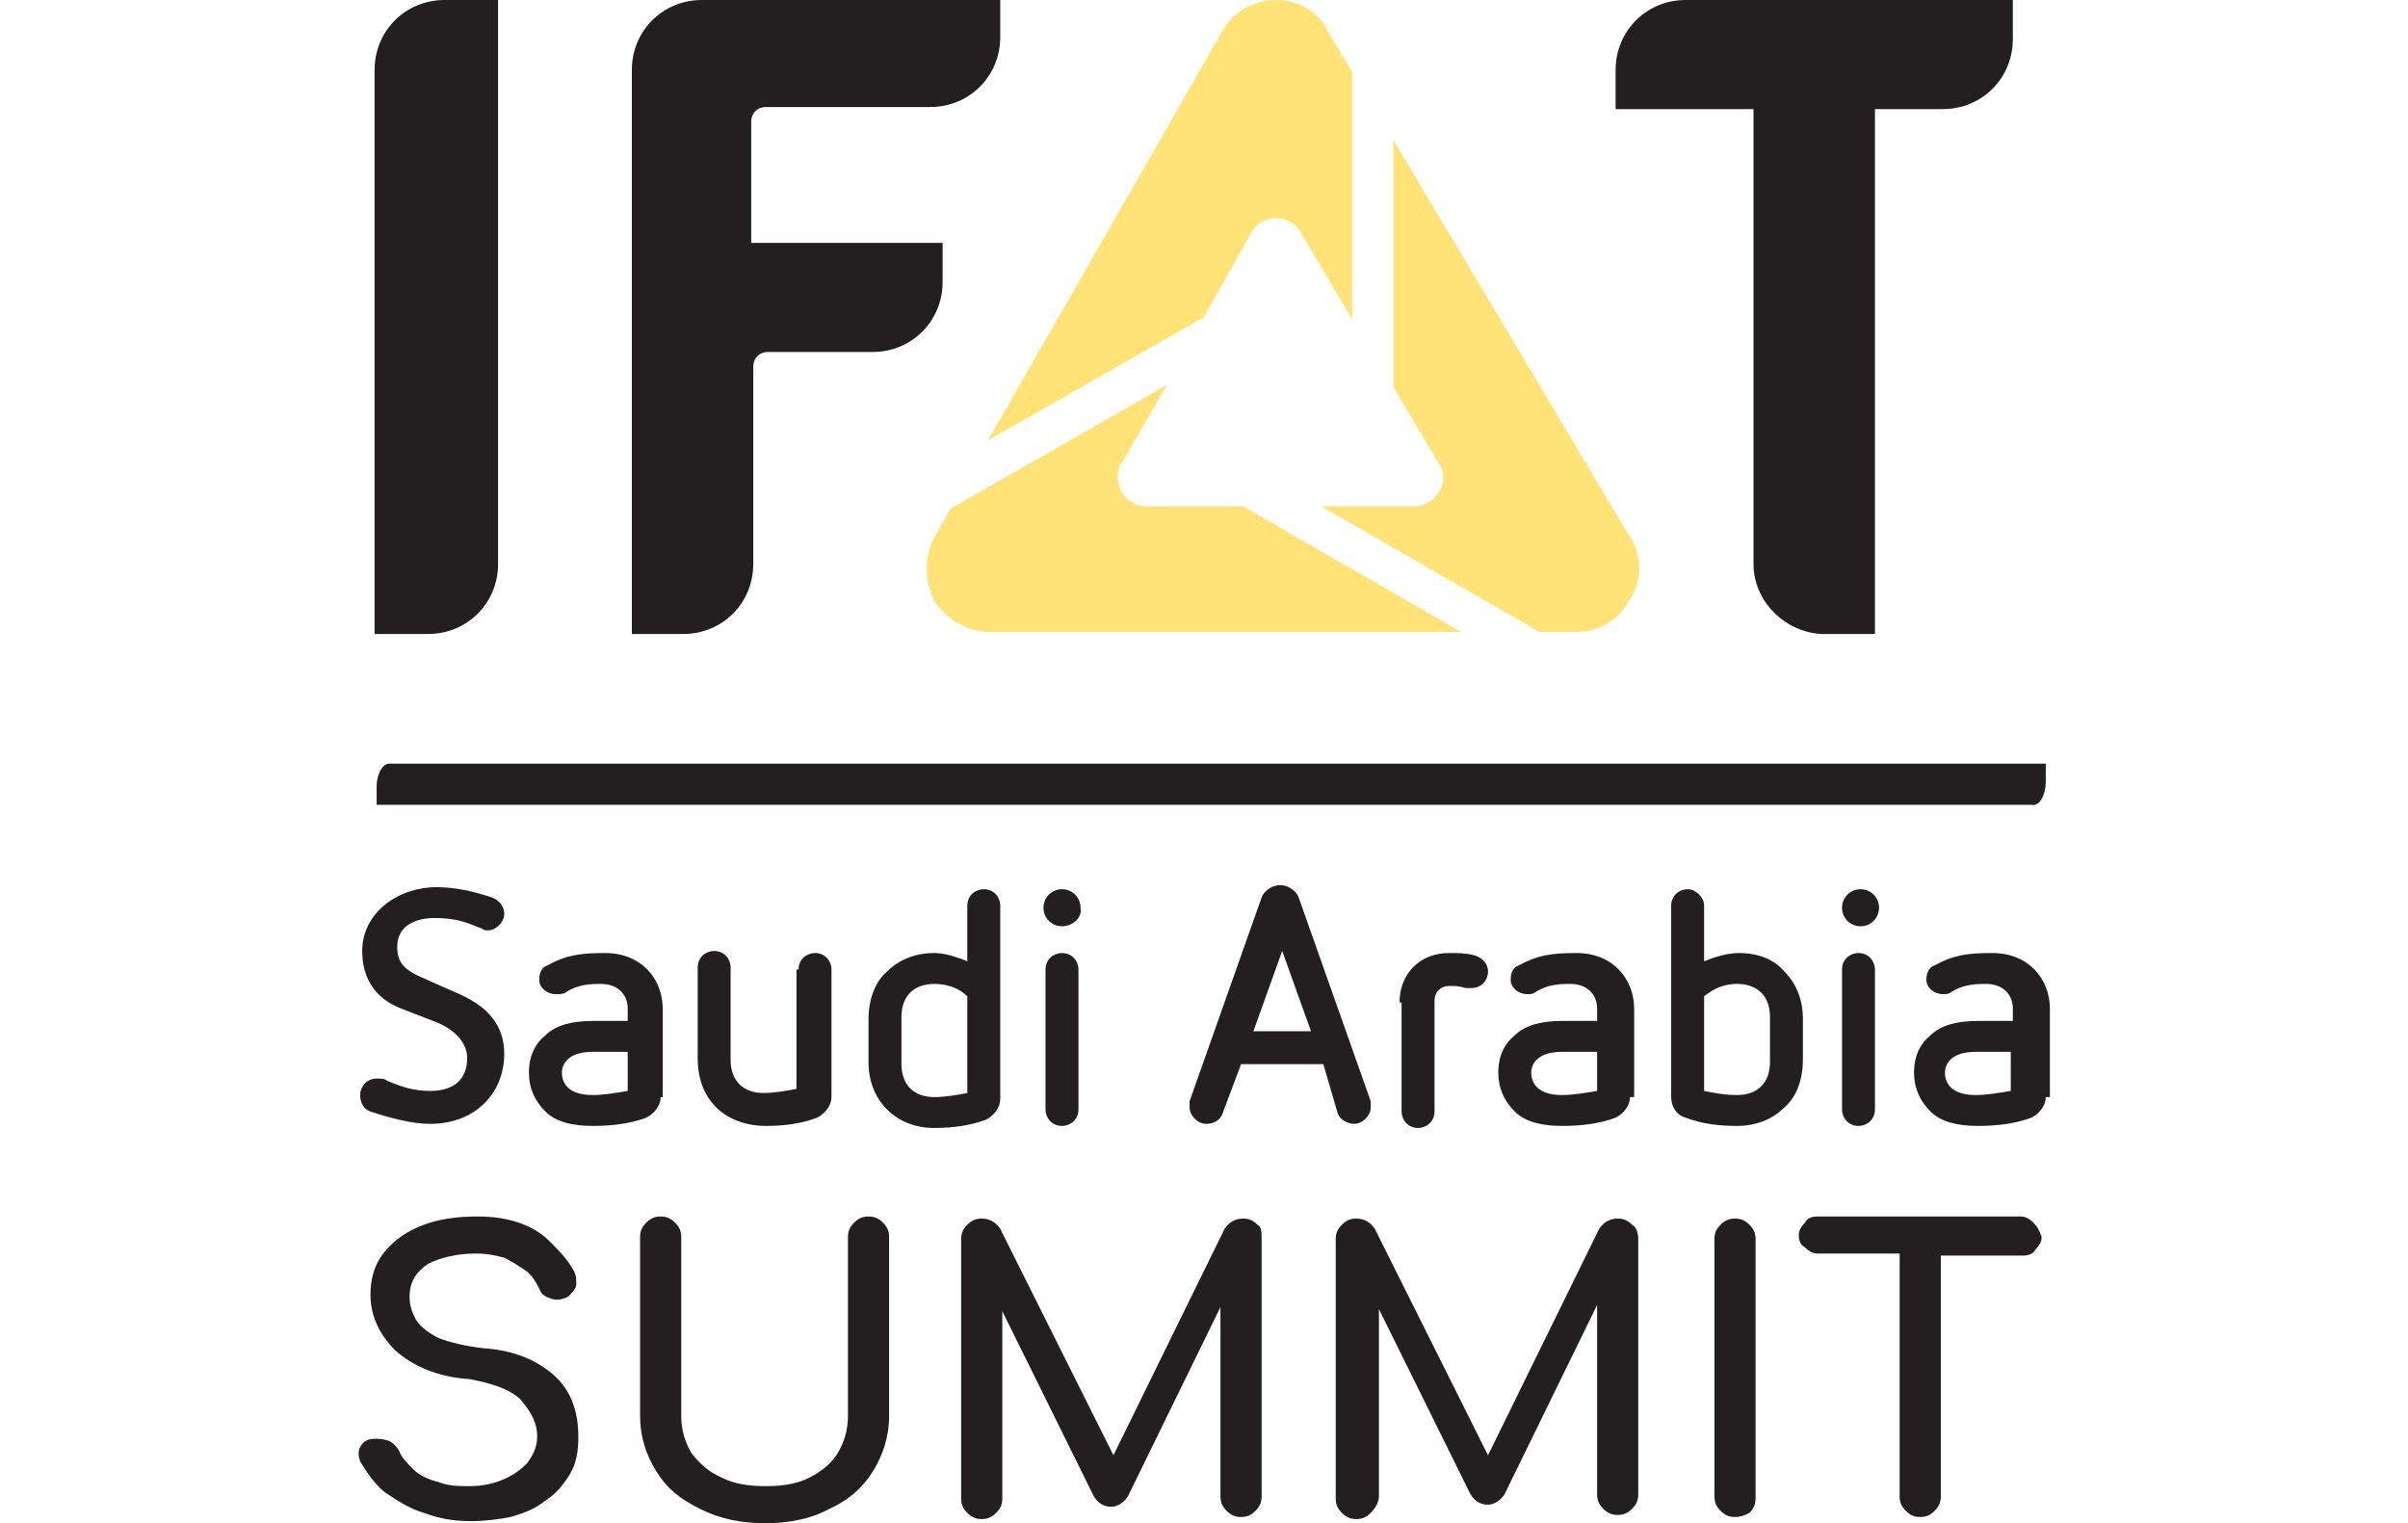
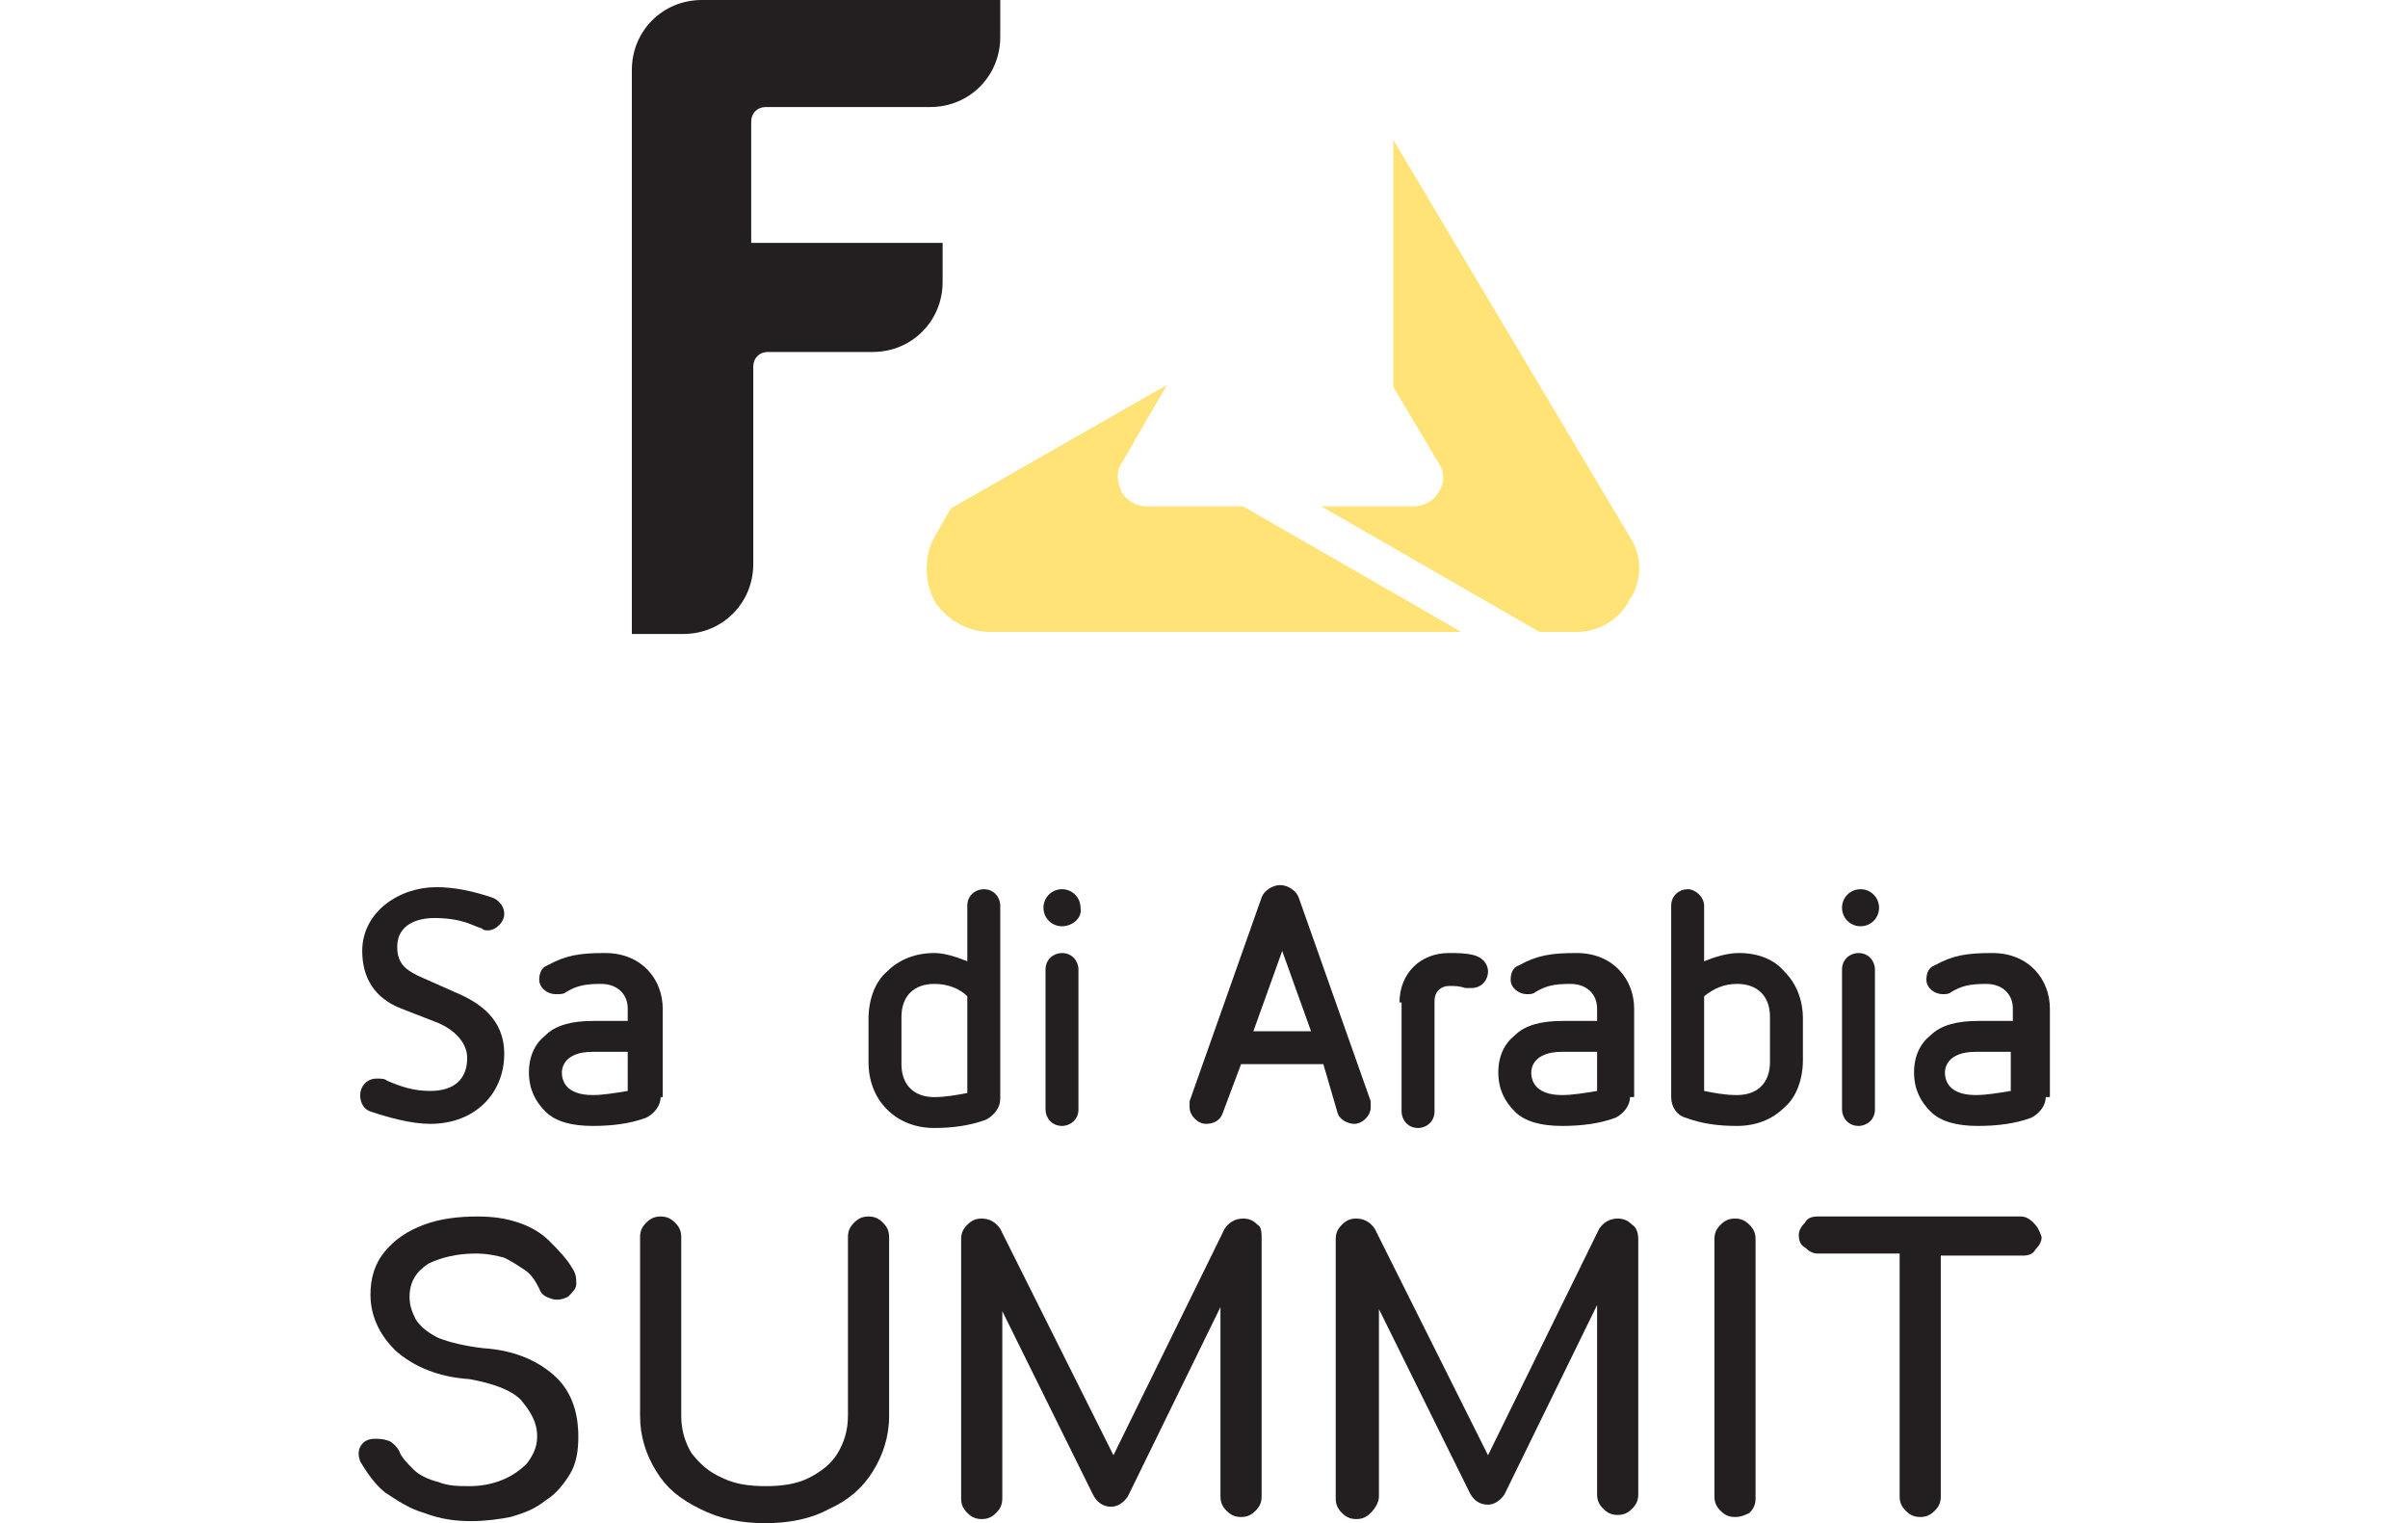
<svg xmlns="http://www.w3.org/2000/svg" width="117" height="74" viewBox="0 0 117 74" fill="none">
  <path d="M19.5 49C18.2 48.5 17.6 47.5 17.6 46.2C17.6 44.3 19.4 43.1 21.2 43.1C22.1 43.1 23 43.3 23.9 43.6C24.2 43.7 24.5 44 24.5 44.4C24.5 44.8 24.1 45.2 23.7 45.2C23.6 45.2 23.5 45.2 23.4 45.1C23 45 22.5 44.6 21.1 44.6C20.3 44.6 19.3 44.9 19.3 46C19.3 46.8 19.7 47.1 20.3 47.4L22.1 48.2C23.3 48.7 24.5 49.5 24.5 51.2C24.5 53.1 23.1 54.6 20.9 54.6C20 54.6 18.9 54.3 18 54C17.7 53.9 17.5 53.6 17.5 53.2C17.5 52.8 17.8 52.4 18.3 52.4C18.5 52.4 18.7 52.4 18.8 52.5C19.5 52.8 20.1 53 20.9 53C22.1 53 22.7 52.4 22.7 51.4C22.7 50.6 22 50 21.3 49.7L19.5 49Z" fill="#231F20" />
  <path d="M32.1 53.3C32.1 53.7 31.8 54.1 31.4 54.3C30.6 54.6 29.7 54.7 28.8 54.7C27.8 54.7 27 54.5 26.5 54C26 53.5 25.7 52.9 25.7 52.1C25.7 51.3 26 50.7 26.5 50.3C27 49.8 27.8 49.6 28.8 49.6H30.5V49C30.5 48.3 30 47.8 29.2 47.8C28.4 47.8 28 47.9 27.5 48.2C27.4 48.3 27.2 48.3 27 48.3C26.6 48.3 26.2 48 26.2 47.6C26.2 47.3 26.3 47 26.6 46.9C27.5 46.4 28.2 46.3 29.4 46.3C31.2 46.3 32.2 47.6 32.2 49V53.3H32.1ZM30.5 51.1H28.8C27.4 51.1 27.3 51.9 27.3 52.1C27.3 52.4 27.4 53.2 28.8 53.2C29.3 53.2 29.9 53.1 30.5 53V51.1Z" fill="#231F20" />
-   <path d="M38.8 47.1C38.8 46.6 39.2 46.3 39.6 46.3C40.1 46.3 40.4 46.7 40.4 47.1V53.3C40.4 53.7 40.1 54.1 39.7 54.3C38.9 54.6 38.1 54.7 37.2 54.7C36.3 54.7 35.4 54.4 34.8 53.8C34.2 53.2 33.9 52.4 33.9 51.4V47C33.9 46.5 34.3 46.2 34.7 46.2C35.2 46.2 35.5 46.6 35.5 47V51.5C35.5 52.5 36.1 53.1 37.1 53.1C37.6 53.1 38.2 53 38.7 52.9V47.1H38.8Z" fill="#231F20" />
  <path d="M42.2 49.5C42.2 48.6 42.5 47.7 43.1 47.2C43.7 46.6 44.5 46.3 45.4 46.3C45.9 46.3 46.5 46.5 47 46.7C47 45.7 47 44 47 44C47 43.5 47.4 43.2 47.8 43.2C48.3 43.2 48.6 43.6 48.6 44V53.4C48.6 53.8 48.3 54.2 47.9 54.4C47.1 54.7 46.2 54.8 45.4 54.8C44.5 54.8 43.7 54.5 43.1 53.9C42.5 53.3 42.2 52.5 42.2 51.6V49.5ZM47 48.4C46.6 48 46 47.8 45.4 47.8C44.4 47.8 43.8 48.4 43.8 49.4V51.7C43.8 52.7 44.4 53.3 45.4 53.3C45.9 53.3 46.5 53.2 47 53.1V48.4Z" fill="#231F20" />
  <path d="M51.6 45C51.1 45 50.7 44.6 50.7 44.1C50.7 43.6 51.1 43.2 51.6 43.2C52.1 43.2 52.5 43.6 52.5 44.1C52.6 44.6 52.1 45 51.6 45ZM50.8 47.1C50.8 46.6 51.2 46.3 51.6 46.3C52.1 46.3 52.4 46.7 52.4 47.1V53.9C52.4 54.4 52 54.7 51.6 54.7C51.1 54.7 50.8 54.3 50.8 53.9V47.1Z" fill="#231F20" />
  <path d="M64.3 51.7H60.3L59.4 54.1C59.3 54.4 59 54.6 58.6 54.6C58.2 54.6 57.8 54.2 57.8 53.8C57.8 53.7 57.8 53.6 57.8 53.5L61.3 43.6C61.4 43.3 61.8 43 62.2 43C62.6 43 63 43.3 63.1 43.6L66.6 53.5C66.6 53.6 66.6 53.7 66.6 53.8C66.6 54.2 66.2 54.6 65.8 54.6C65.5 54.6 65.1 54.4 65 54.1L64.3 51.7ZM62.3 46.2L60.9 50.1H63.7L62.3 46.2Z" fill="#231F20" />
  <path d="M68 48.7C68 47.3 69 46.3 70.4 46.3C70.8 46.3 71.2 46.3 71.6 46.4C72 46.5 72.3 46.8 72.3 47.2C72.3 47.6 72 48 71.5 48C71.4 48 71.4 48 71.2 48C70.9 47.9 70.7 47.9 70.4 47.9C70 47.9 69.7 48.2 69.7 48.6V54C69.7 54.5 69.3 54.8 68.9 54.8C68.4 54.8 68.1 54.4 68.1 54V48.7H68Z" fill="#231F20" />
  <path d="M79.2 53.3C79.2 53.7 78.9 54.1 78.5 54.3C77.7 54.6 76.8 54.7 75.9 54.7C74.9 54.7 74.1 54.5 73.6 54C73.1 53.5 72.8 52.9 72.8 52.1C72.8 51.3 73.1 50.7 73.6 50.3C74.1 49.8 74.9 49.6 75.9 49.6H77.6V49C77.6 48.3 77.1 47.8 76.3 47.8C75.5 47.8 75.1 47.9 74.6 48.2C74.5 48.3 74.3 48.3 74.2 48.3C73.8 48.3 73.4 48 73.4 47.6C73.4 47.3 73.5 47 73.8 46.9C74.7 46.4 75.4 46.3 76.6 46.3C78.4 46.3 79.4 47.6 79.4 49V53.3H79.2ZM77.6 51.1H75.9C74.5 51.1 74.4 51.9 74.4 52.1C74.4 52.4 74.5 53.2 75.9 53.2C76.4 53.2 77 53.1 77.6 53V51.1Z" fill="#231F20" />
  <path d="M87.6 51.5C87.6 52.4 87.3 53.3 86.7 53.8C86.1 54.4 85.3 54.7 84.4 54.7C83.5 54.7 82.7 54.6 81.9 54.3C81.5 54.2 81.2 53.8 81.2 53.3V44C81.2 43.5 81.6 43.2 82 43.2C82.4 43.2 82.8 43.6 82.8 44V46.7C83.3 46.5 83.9 46.3 84.5 46.3C85.4 46.3 86.2 46.6 86.7 47.2C87.3 47.8 87.6 48.6 87.6 49.5V51.5ZM86 49.4C86 48.4 85.4 47.8 84.4 47.8C83.8 47.8 83.3 48 82.8 48.4V53C83.3 53.1 83.8 53.2 84.4 53.2C85.4 53.2 86 52.6 86 51.6V49.4Z" fill="#231F20" />
  <path d="M90.4 45C89.9 45 89.5 44.6 89.5 44.1C89.5 43.6 89.9 43.2 90.4 43.2C90.9 43.2 91.3 43.6 91.3 44.1C91.3 44.6 90.9 45 90.4 45ZM89.5 47.1C89.5 46.6 89.9 46.3 90.3 46.3C90.8 46.3 91.1 46.7 91.1 47.1V53.9C91.1 54.4 90.7 54.7 90.3 54.7C89.8 54.7 89.5 54.3 89.5 53.9V47.1Z" fill="#231F20" />
  <path d="M99.4 53.3C99.4 53.7 99.1 54.1 98.7 54.3C97.9 54.6 97 54.7 96.1 54.7C95.1 54.7 94.3 54.5 93.8 54C93.3 53.5 93 52.9 93 52.1C93 51.3 93.3 50.7 93.8 50.3C94.3 49.8 95.1 49.6 96.1 49.6H97.8V49C97.8 48.3 97.3 47.8 96.5 47.8C95.7 47.8 95.3 47.9 94.8 48.2C94.7 48.3 94.5 48.3 94.4 48.3C94 48.3 93.6 48 93.6 47.6C93.6 47.3 93.7 47 94 46.9C94.9 46.4 95.6 46.3 96.8 46.3C98.6 46.3 99.6 47.6 99.6 49V53.3H99.4ZM97.7 51.1H96C94.6 51.1 94.5 51.9 94.5 52.1C94.5 52.4 94.6 53.2 96 53.2C96.5 53.2 97.1 53.1 97.7 53V51.1Z" fill="#231F20" />
-   <path d="M21.6 0H24.2V22V24.5V27.4C24.2 29.3 22.7 30.8 20.8 30.8H18.2V8.8V5.3V3.4C18.2 1.5 19.7 0 21.6 0Z" fill="#231F20" />
  <path d="M34.1 0C32.2 0 30.7 1.5 30.7 3.4V30.8H31.9H33.2C35.1 30.8 36.6 29.3 36.6 27.4V25.5V17.8C36.6 17.4 36.9 17.1 37.3 17.1H39.3C39.4 17.1 39.4 17.1 39.5 17.1H42.4C44.3 17.1 45.8 15.6 45.8 13.7V11.8H36.5V5.9C36.5 5.5 36.8 5.2 37.2 5.2H45H45.2C47.1 5.2 48.6 3.7 48.6 1.8V0H34.1Z" fill="#231F20" />
-   <path d="M97.9 0H90H86.5H84.3C84.3 0 84.3 0 84.2 0H81.9C80 0 78.5 1.5 78.5 3.4V4.9V5.3H85.2V27.4C85.2 29.2 86.7 30.7 88.5 30.8H91.1V5.3H92H92.1H94.4C96.3 5.3 97.8 3.8 97.8 1.9V0.7V0H97.9Z" fill="#231F20" />
-   <path d="M99.4 38V37.1H19.6H19.2H18.9C18.6 37.1 18.3 37.6 18.3 38.2V39.1H21H98.4H98.7C99.1 39.2 99.4 38.6 99.4 38Z" fill="#231F20" />
  <path d="M22.9 73.9C22.1 73.9 21.4 73.8 20.6 73.5C19.9 73.3 19.3 72.9 18.7 72.5C18.2 72.1 17.8 71.5 17.5 71C17.4 70.7 17.4 70.5 17.5 70.3C17.6 70.1 17.8 69.9 18.2 69.9C18.4 69.9 18.6 69.9 18.9 70C19.1 70.1 19.3 70.3 19.4 70.5C19.5 70.8 19.8 71.1 20.1 71.4C20.4 71.7 20.9 71.9 21.3 72C21.8 72.2 22.3 72.2 22.8 72.2C23.4 72.2 23.9 72.1 24.4 71.9C24.9 71.7 25.3 71.4 25.6 71.1C25.9 70.7 26.1 70.3 26.1 69.8C26.1 69.1 25.8 68.6 25.3 68C24.8 67.5 23.9 67.2 22.8 67C21.3 66.9 20.1 66.4 19.2 65.6C18.5 64.9 18 64 18 62.9C18 62.1 18.2 61.4 18.7 60.8C19.2 60.2 19.8 59.8 20.6 59.5C21.4 59.2 22.3 59.1 23.2 59.1C24 59.1 24.6 59.2 25.2 59.4C25.8 59.6 26.3 59.9 26.7 60.3C27.1 60.7 27.5 61.1 27.8 61.6C28 61.9 28 62.1 28 62.4C28 62.6 27.8 62.8 27.6 63C27.4 63.1 27.1 63.2 26.8 63.1C26.5 63 26.3 62.9 26.2 62.6C26 62.2 25.8 61.9 25.5 61.7C25.2 61.5 24.9 61.3 24.5 61.1C24.1 61 23.7 60.9 23.1 60.9C22.2 60.9 21.4 61.1 20.8 61.4C20.2 61.8 19.9 62.3 19.9 63C19.9 63.4 20 63.7 20.2 64.1C20.4 64.4 20.7 64.7 21.3 65C21.8 65.2 22.6 65.4 23.5 65.5C25 65.6 26.1 66.1 26.9 66.8C27.7 67.5 28.1 68.5 28.1 69.8C28.1 70.5 28 71.1 27.7 71.6C27.4 72.1 27 72.6 26.5 72.9C26 73.3 25.5 73.5 24.8 73.7C24.3 73.8 23.6 73.9 22.9 73.9Z" fill="#231F20" />
  <path d="M37.2 74C36 74 35 73.8 34 73.3C33 72.8 32.4 72.3 31.9 71.5C31.4 70.7 31.1 69.8 31.1 68.8V60.1C31.1 59.8 31.2 59.6 31.4 59.4C31.6 59.2 31.8 59.1 32.1 59.1C32.4 59.1 32.6 59.2 32.8 59.4C33 59.6 33.1 59.8 33.1 60.1V68.8C33.1 69.5 33.3 70.1 33.6 70.6C34 71.1 34.4 71.5 35.1 71.8C35.7 72.1 36.4 72.2 37.2 72.2C38 72.2 38.7 72.1 39.3 71.8C39.9 71.5 40.4 71.1 40.7 70.6C41 70.1 41.2 69.5 41.2 68.8V60.1C41.2 59.8 41.3 59.6 41.5 59.4C41.7 59.2 41.9 59.1 42.2 59.1C42.5 59.1 42.7 59.2 42.9 59.4C43.1 59.6 43.2 59.8 43.2 60.1V68.8C43.2 69.8 42.9 70.7 42.4 71.5C41.9 72.3 41.2 72.9 40.3 73.3C39.4 73.8 38.3 74 37.2 74Z" fill="#231F20" />
  <path d="M61.1 59.5C60.9 59.3 60.7 59.2 60.4 59.2C60 59.2 59.7 59.4 59.5 59.7L54.1 70.7L48.6 59.7C48.4 59.4 48.1 59.2 47.7 59.2C47.4 59.2 47.2 59.3 47 59.5C46.8 59.7 46.7 59.9 46.7 60.2V72.8C46.7 73.1 46.8 73.3 47 73.5C47.2 73.7 47.4 73.8 47.7 73.8C48 73.8 48.2 73.7 48.4 73.5C48.6 73.3 48.7 73.1 48.7 72.8V63.7L53.1 72.6C53.3 73 53.6 73.2 54 73.2C54.3 73.2 54.6 73 54.8 72.7L59.3 63.5V72.7C59.3 73 59.4 73.2 59.6 73.4C59.8 73.6 60 73.7 60.3 73.7C60.6 73.7 60.8 73.6 61 73.4C61.2 73.2 61.3 73 61.3 72.7V60.2C61.3 59.9 61.3 59.6 61.1 59.5Z" fill="#231F20" />
  <path d="M79.3 59.5C79.1 59.3 78.9 59.2 78.6 59.2C78.2 59.2 77.9 59.4 77.7 59.7L72.3 70.7L66.8 59.7C66.6 59.4 66.3 59.2 65.9 59.2C65.6 59.2 65.4 59.3 65.2 59.5C65 59.7 64.9 59.9 64.9 60.2V72.8C64.9 73.1 65 73.3 65.2 73.5C65.4 73.7 65.6 73.8 65.9 73.8C66.2 73.8 66.4 73.7 66.6 73.5C66.8 73.3 67 73 67 72.7V63.6L71.4 72.5C71.6 72.9 71.9 73.1 72.3 73.1C72.6 73.1 72.9 72.9 73.1 72.6L77.6 63.4V72.6C77.6 72.9 77.7 73.1 77.9 73.3C78.1 73.5 78.3 73.6 78.6 73.6C78.9 73.6 79.1 73.5 79.3 73.3C79.5 73.1 79.6 72.9 79.6 72.6V60.2C79.6 59.9 79.5 59.6 79.3 59.5Z" fill="#231F20" />
  <path d="M84.3 73.7C84 73.7 83.8 73.6 83.6 73.4C83.4 73.2 83.3 73 83.3 72.7V60.2C83.3 59.9 83.4 59.7 83.6 59.5C83.8 59.3 84 59.2 84.3 59.2C84.6 59.2 84.8 59.3 85 59.5C85.2 59.7 85.3 59.9 85.3 60.2V72.8C85.3 73.1 85.2 73.3 85 73.5C84.8 73.6 84.6 73.7 84.3 73.7Z" fill="#231F20" />
  <path d="M98.8 59.4C98.6 59.2 98.4 59.1 98.2 59.1H94.2H92.3H88.3C88 59.1 87.8 59.2 87.7 59.4C87.5 59.6 87.4 59.8 87.4 60C87.4 60.3 87.5 60.5 87.7 60.6C87.9 60.8 88.1 60.9 88.3 60.9H92.3V72.7C92.3 73 92.4 73.2 92.6 73.4C92.8 73.6 93 73.7 93.3 73.7C93.6 73.7 93.8 73.6 94 73.4C94.2 73.2 94.3 73 94.3 72.7V61H98.3C98.6 61 98.8 60.9 98.9 60.7C99.1 60.5 99.2 60.3 99.2 60.1C99.1 59.8 99 59.6 98.8 59.4Z" fill="#231F20" />
-   <path d="M60.8 11.3C61 10.9 61.5 10.6 62 10.6C62.5 10.6 63 10.9 63.2 11.3L65.7 15.5V3.5L64.5 1.5C64.1 0.6 63.1 0 62 0C60.9 0 59.9 0.6 59.4 1.5L48 21.4L58.5 15.4L60.8 11.3Z" fill="#FFE376" />
  <path d="M55.7 24.6C55.2 24.6 54.7 24.3 54.5 23.9C54.3 23.5 54.2 22.9 54.5 22.5L56.7 18.7L46.2 24.7L45.4 26.1C44.9 27 44.9 28.2 45.4 29.2C46 30.1 47 30.7 48.1 30.7H71L60.4 24.6H55.7Z" fill="#FFE376" />
  <path d="M79.2 26.1L67.7 6.8V18.8L69.9 22.5C70.2 22.9 70.2 23.5 69.9 23.9C69.7 24.3 69.2 24.6 68.7 24.6H64.2L74.8 30.7H76.6C77.7 30.7 78.7 30.1 79.2 29.1C79.8 28.2 79.8 27 79.2 26.1Z" fill="#FFE376" />
</svg>